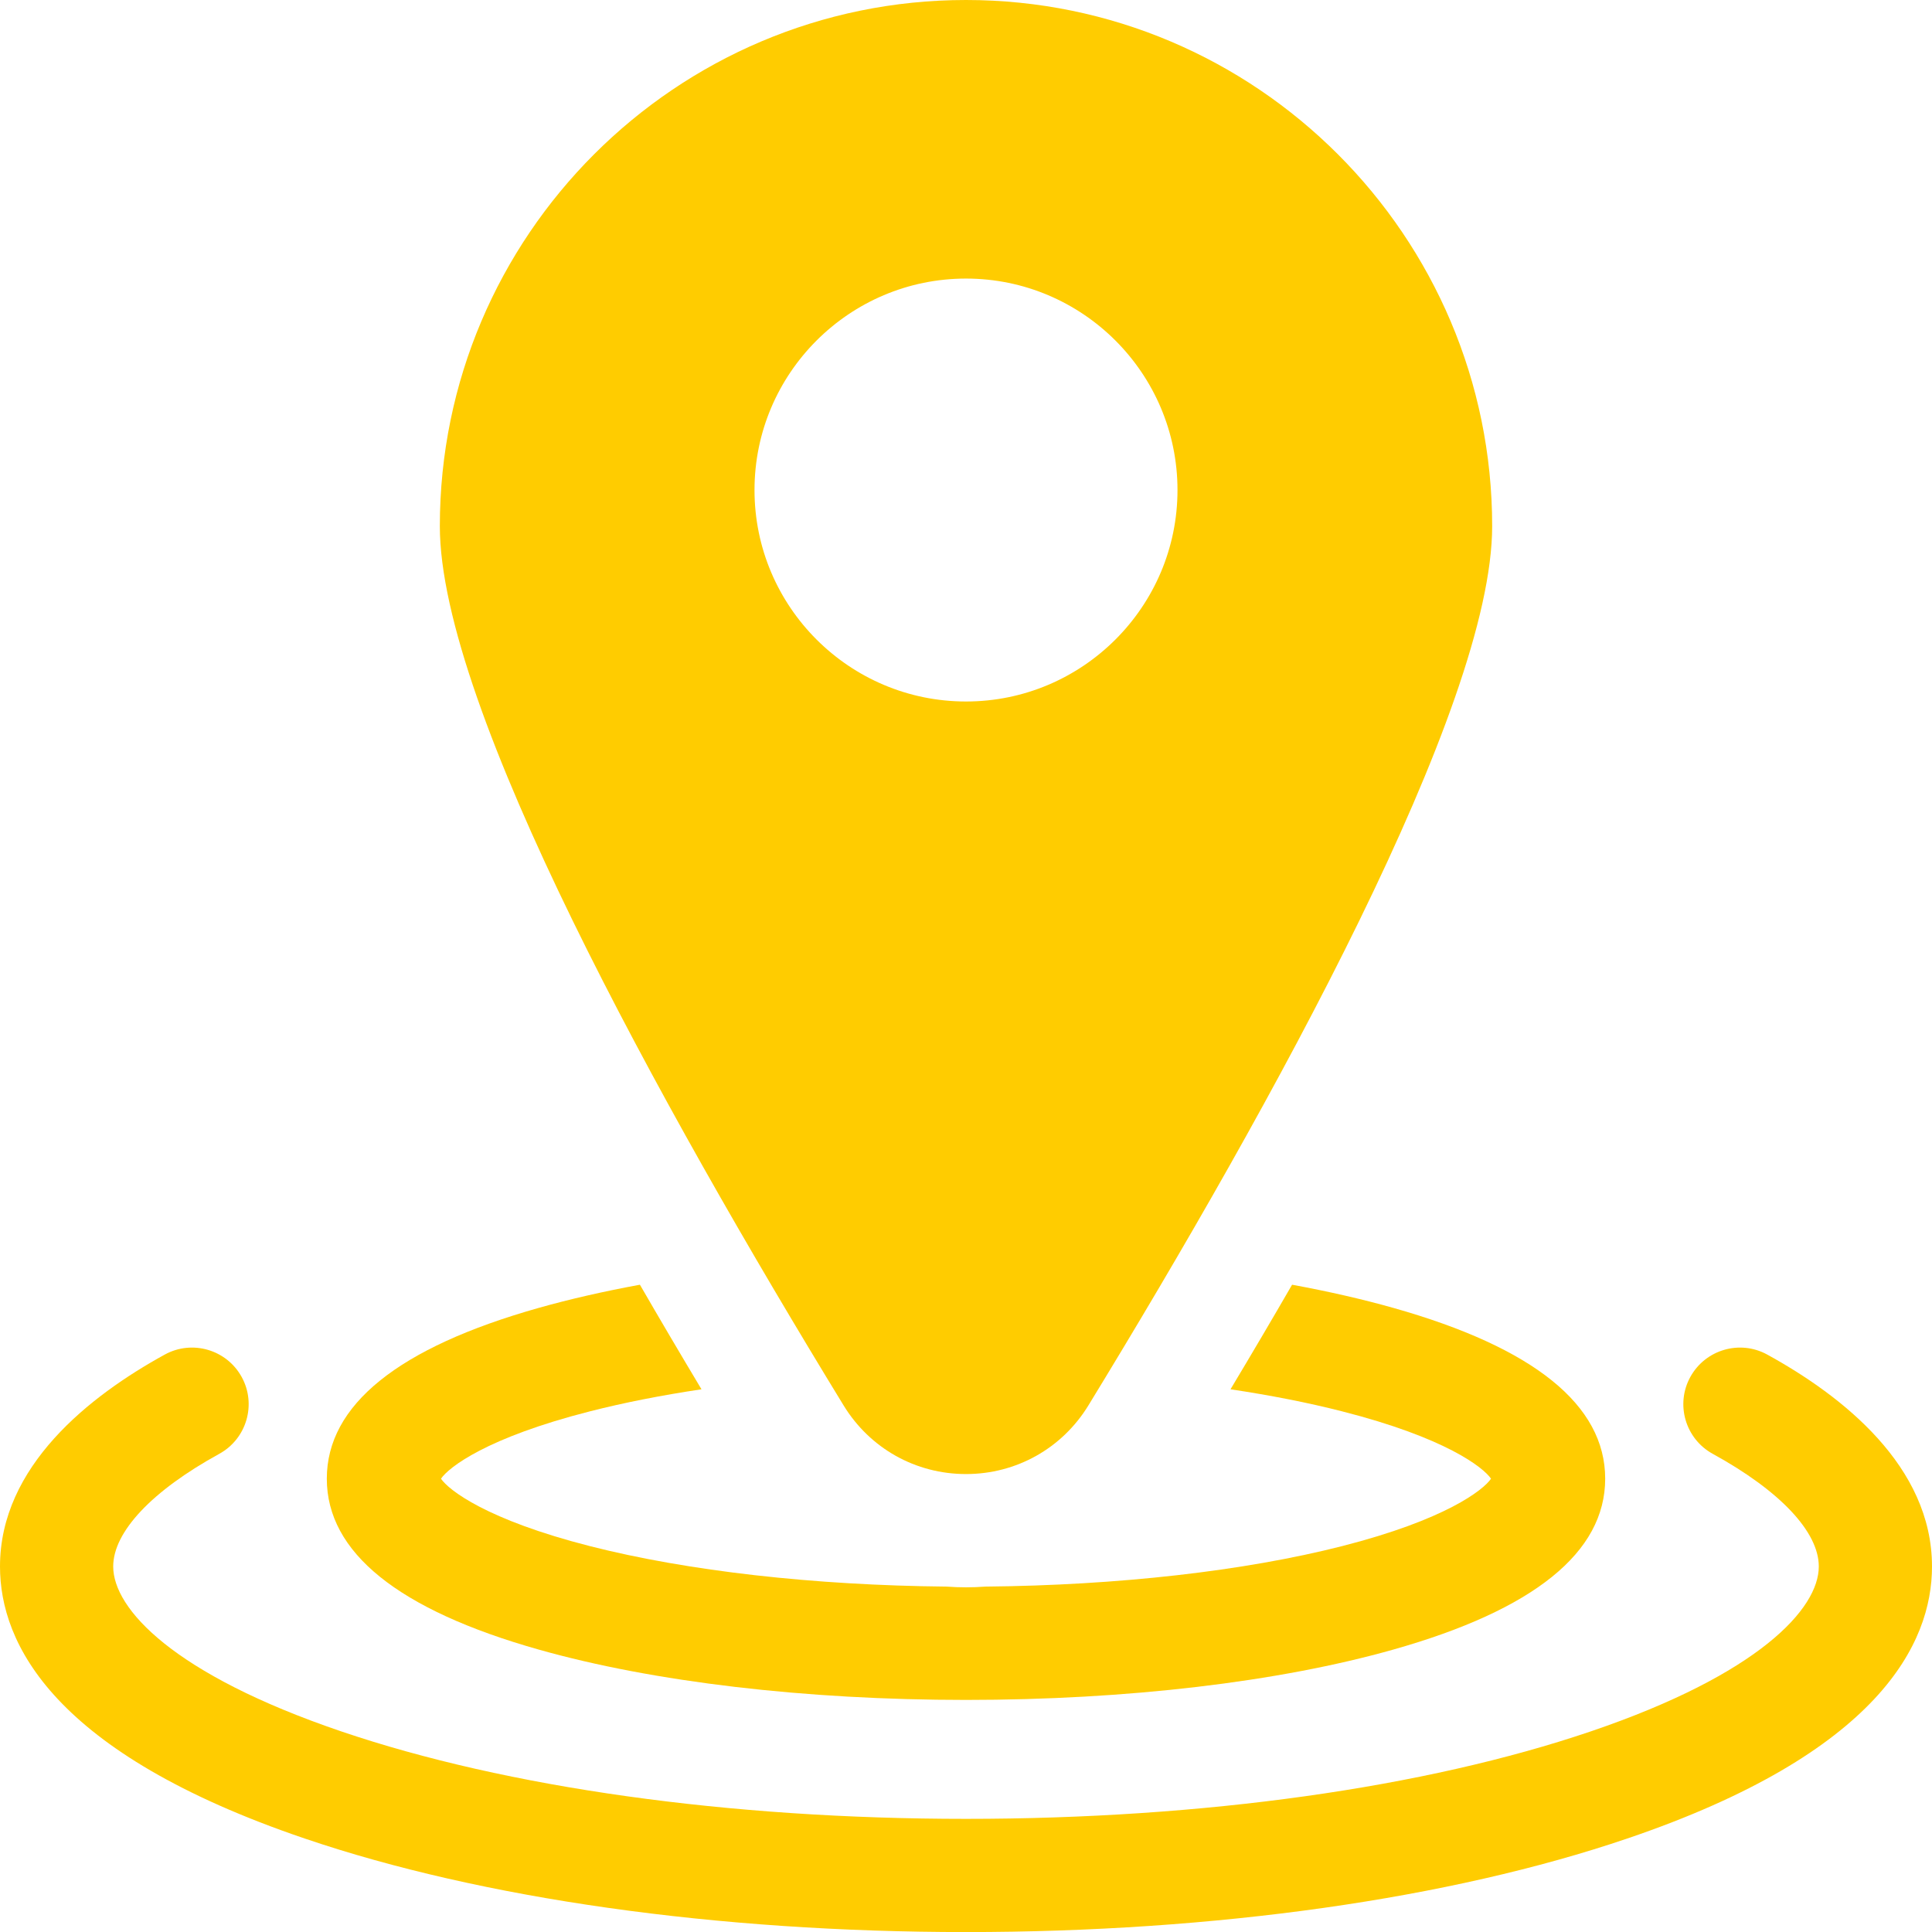
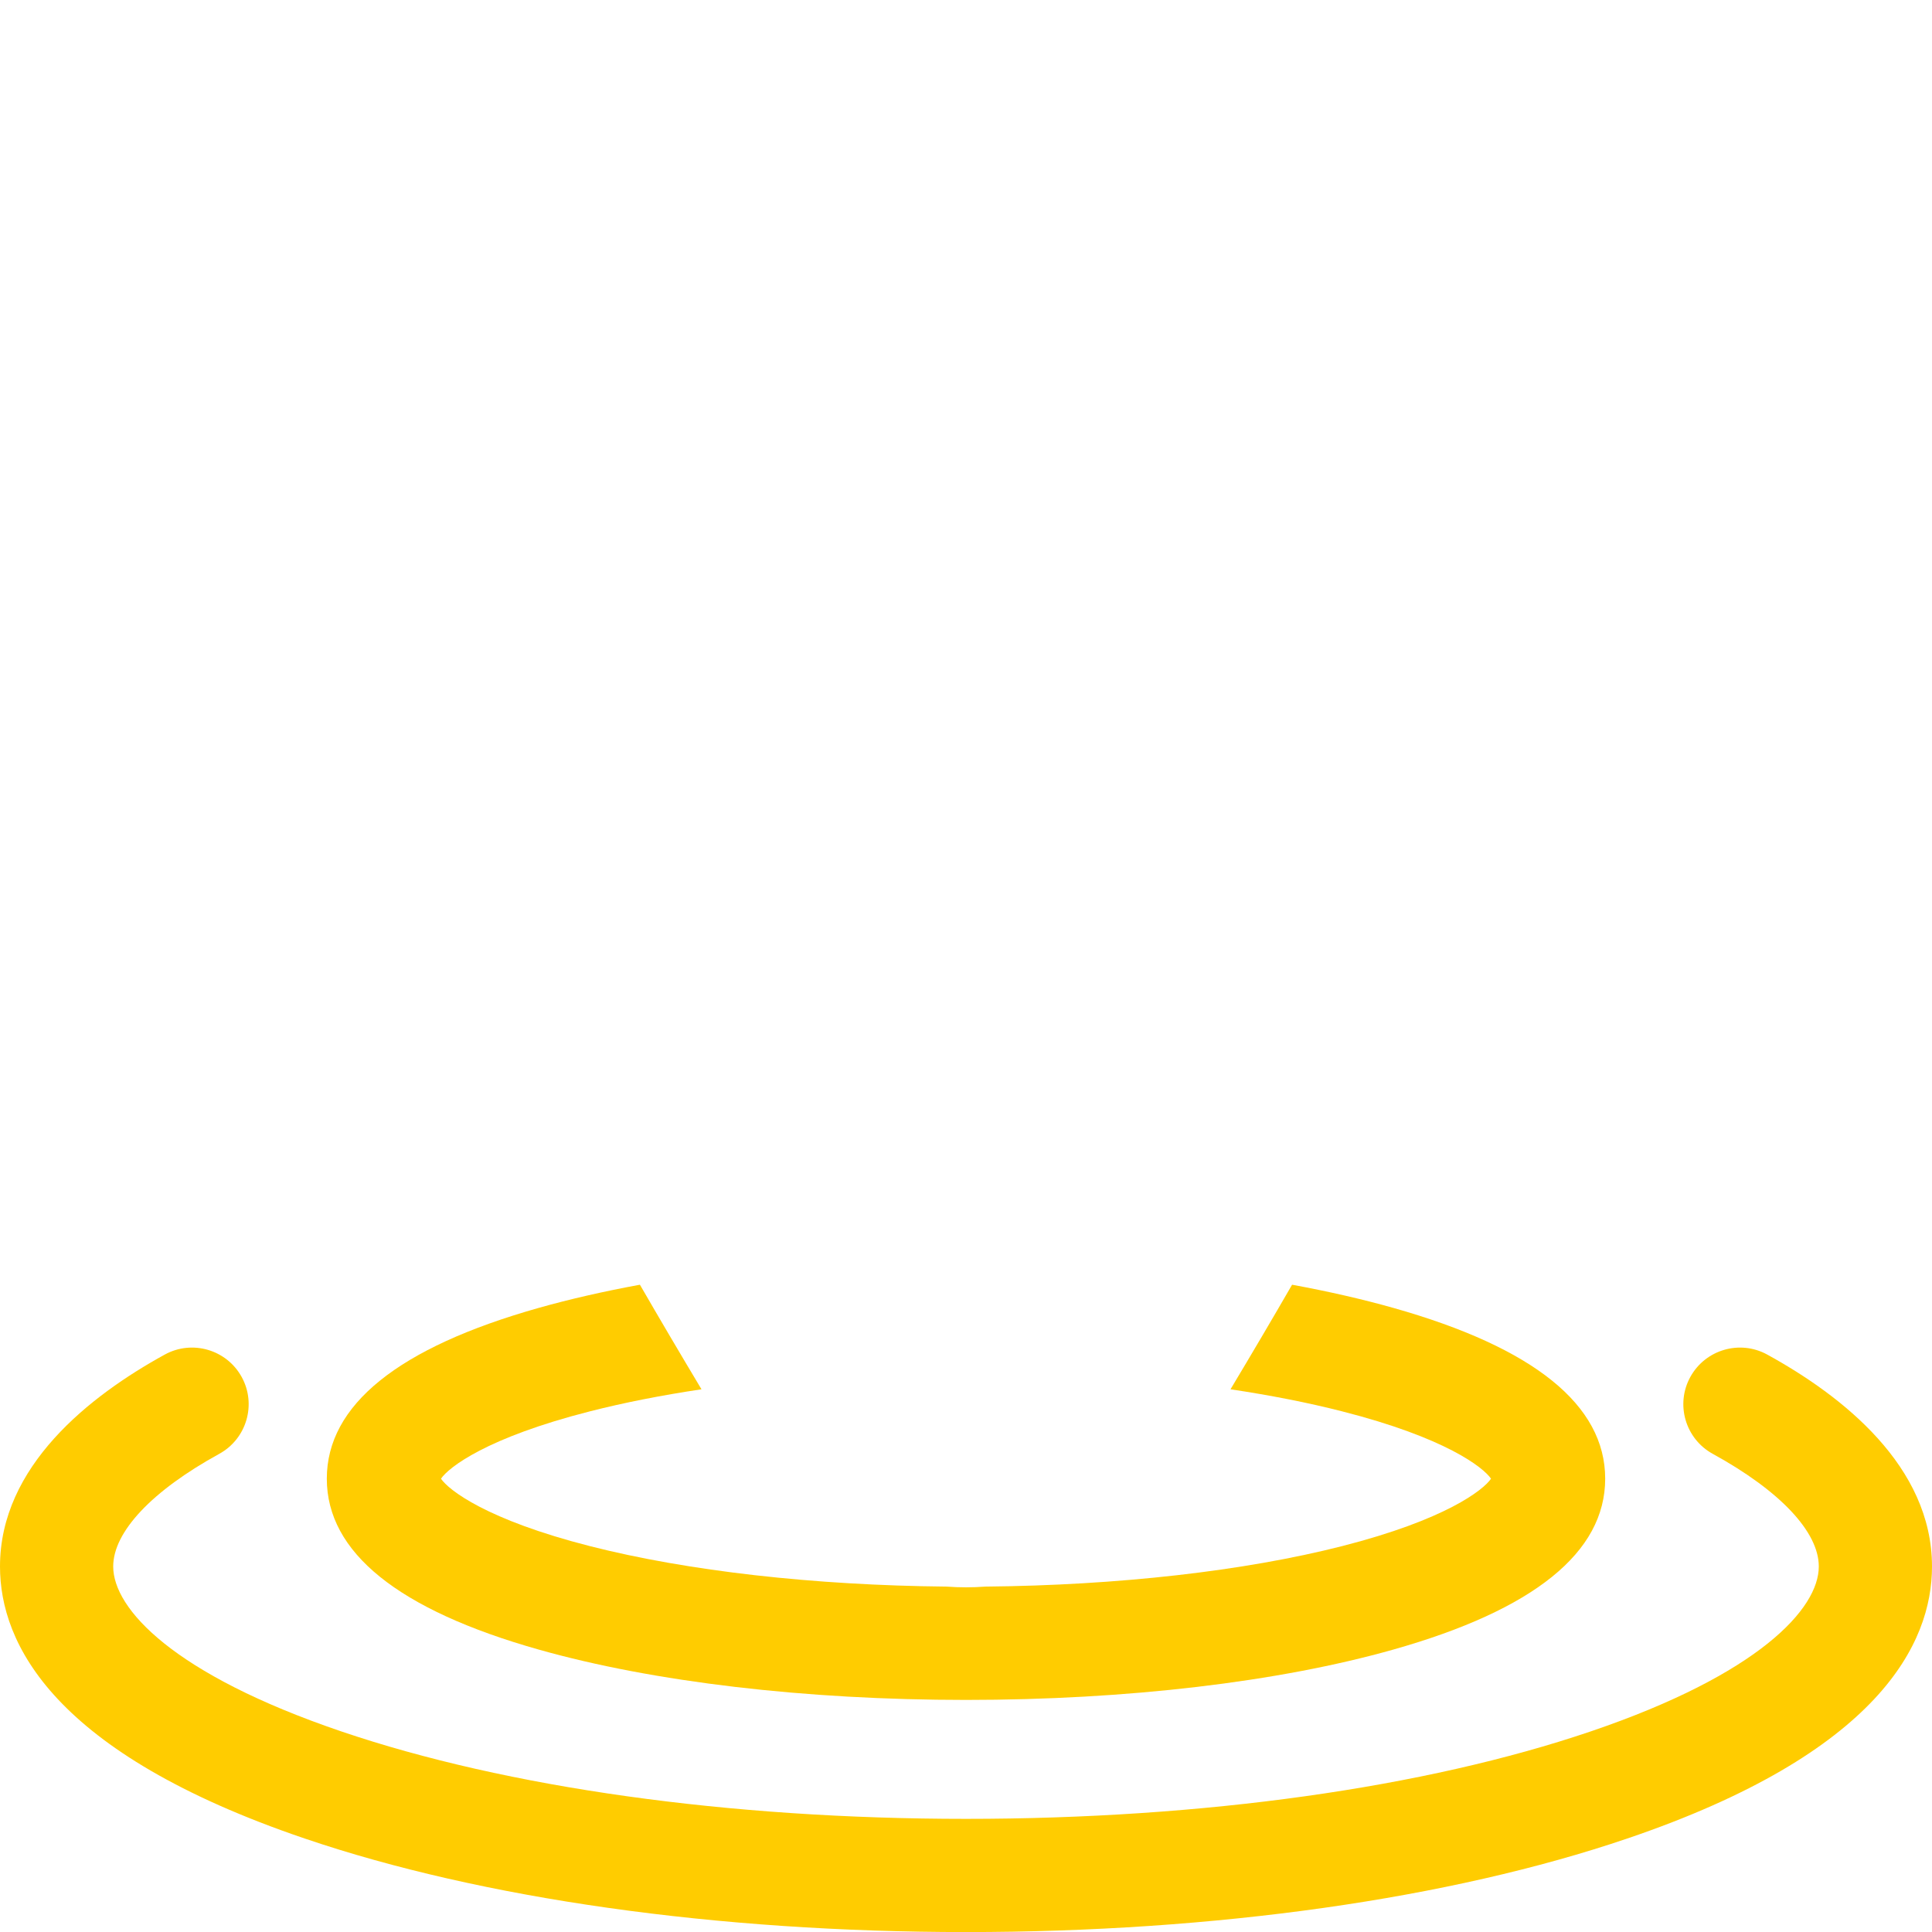
<svg xmlns="http://www.w3.org/2000/svg" width="32" height="32" viewBox="0 0 32 32" fill="none">
  <path d="M29.271 22.436C28.817 22.187 28.247 22.353 27.997 22.807C27.748 23.26 27.914 23.83 28.368 24.08C29.485 24.693 30.125 25.373 30.125 25.946C30.125 26.646 29.133 27.731 26.349 28.677C23.599 29.611 19.923 30.126 16 30.126C12.077 30.126 8.401 29.611 5.651 28.677C2.867 27.731 1.875 26.646 1.875 25.946C1.875 25.373 2.515 24.693 3.632 24.08C4.086 23.83 4.252 23.26 4.003 22.807C3.753 22.353 3.183 22.187 2.729 22.436C1.484 23.12 0 24.285 0 25.946C0 27.219 0.876 29.035 5.048 30.452C7.987 31.451 11.877 32.001 16 32.001C20.123 32.001 24.013 31.451 26.952 30.452C31.124 29.035 32 27.219 32 25.946C32 24.285 30.516 23.12 29.271 22.436Z" fill="#FFCC00" />
-   <path d="M8.922 27.322C10.825 27.86 13.339 28.156 16 28.156C18.661 28.156 21.175 27.86 23.078 27.322C25.406 26.664 26.587 25.712 26.587 24.492C26.587 23.272 25.406 22.32 23.078 21.663C22.561 21.517 21.999 21.389 21.401 21.279C21.077 21.84 20.737 22.417 20.381 23.011C21.043 23.11 21.664 23.232 22.228 23.376C23.941 23.812 24.567 24.303 24.696 24.492C24.567 24.681 23.941 25.172 22.228 25.609C20.606 26.022 18.519 26.258 16.322 26.279C16.215 26.287 16.108 26.291 16 26.291C15.892 26.291 15.785 26.287 15.678 26.279C13.48 26.258 11.394 26.022 9.772 25.609C8.059 25.172 7.433 24.681 7.304 24.492C7.433 24.303 8.059 23.812 9.772 23.376C10.336 23.232 10.957 23.11 11.619 23.011C11.263 22.417 10.923 21.84 10.599 21.279C10.001 21.389 9.439 21.517 8.922 21.663C6.594 22.32 5.413 23.272 5.413 24.492C5.413 25.712 6.594 26.664 8.922 27.322Z" fill="#FFCC00" />
-   <path d="M16 24.415C16.834 24.415 17.593 23.989 18.028 23.277C21.078 18.286 24.715 11.708 24.715 8.715C24.715 3.909 20.805 0 16 0C11.194 0 7.285 3.909 7.285 8.715C7.285 11.708 10.921 18.286 13.972 23.277C14.407 23.989 15.165 24.415 16 24.415ZM12.497 8.117C12.497 6.185 14.068 4.614 16 4.614C17.931 4.614 19.503 6.185 19.503 8.117C19.503 10.048 17.931 11.619 16 11.619C14.068 11.619 12.497 10.048 12.497 8.117Z" fill="#FFCC00" />
+   <path d="M8.922 27.322C10.825 27.86 13.339 28.156 16 28.156C18.661 28.156 21.175 27.86 23.078 27.322C25.406 26.664 26.587 25.712 26.587 24.492C26.587 23.272 25.406 22.32 23.078 21.663C22.561 21.517 21.999 21.389 21.401 21.279C21.077 21.84 20.737 22.417 20.381 23.011C21.043 23.11 21.664 23.232 22.228 23.376C23.941 23.812 24.567 24.303 24.696 24.492C24.567 24.681 23.941 25.172 22.228 25.609C20.606 26.022 18.519 26.258 16.322 26.279C16.215 26.287 16.108 26.291 16 26.291C15.892 26.291 15.785 26.287 15.678 26.279C13.48 26.258 11.394 26.022 9.772 25.609C8.059 25.172 7.433 24.681 7.304 24.492C7.433 24.303 8.059 23.812 9.772 23.376C10.336 23.232 10.957 23.11 11.619 23.011C11.263 22.417 10.923 21.84 10.599 21.279C10.001 21.389 9.439 21.517 8.922 21.663C6.594 22.32 5.413 23.272 5.413 24.492C5.413 25.712 6.594 26.664 8.922 27.322" fill="#FFCC00" />
</svg>